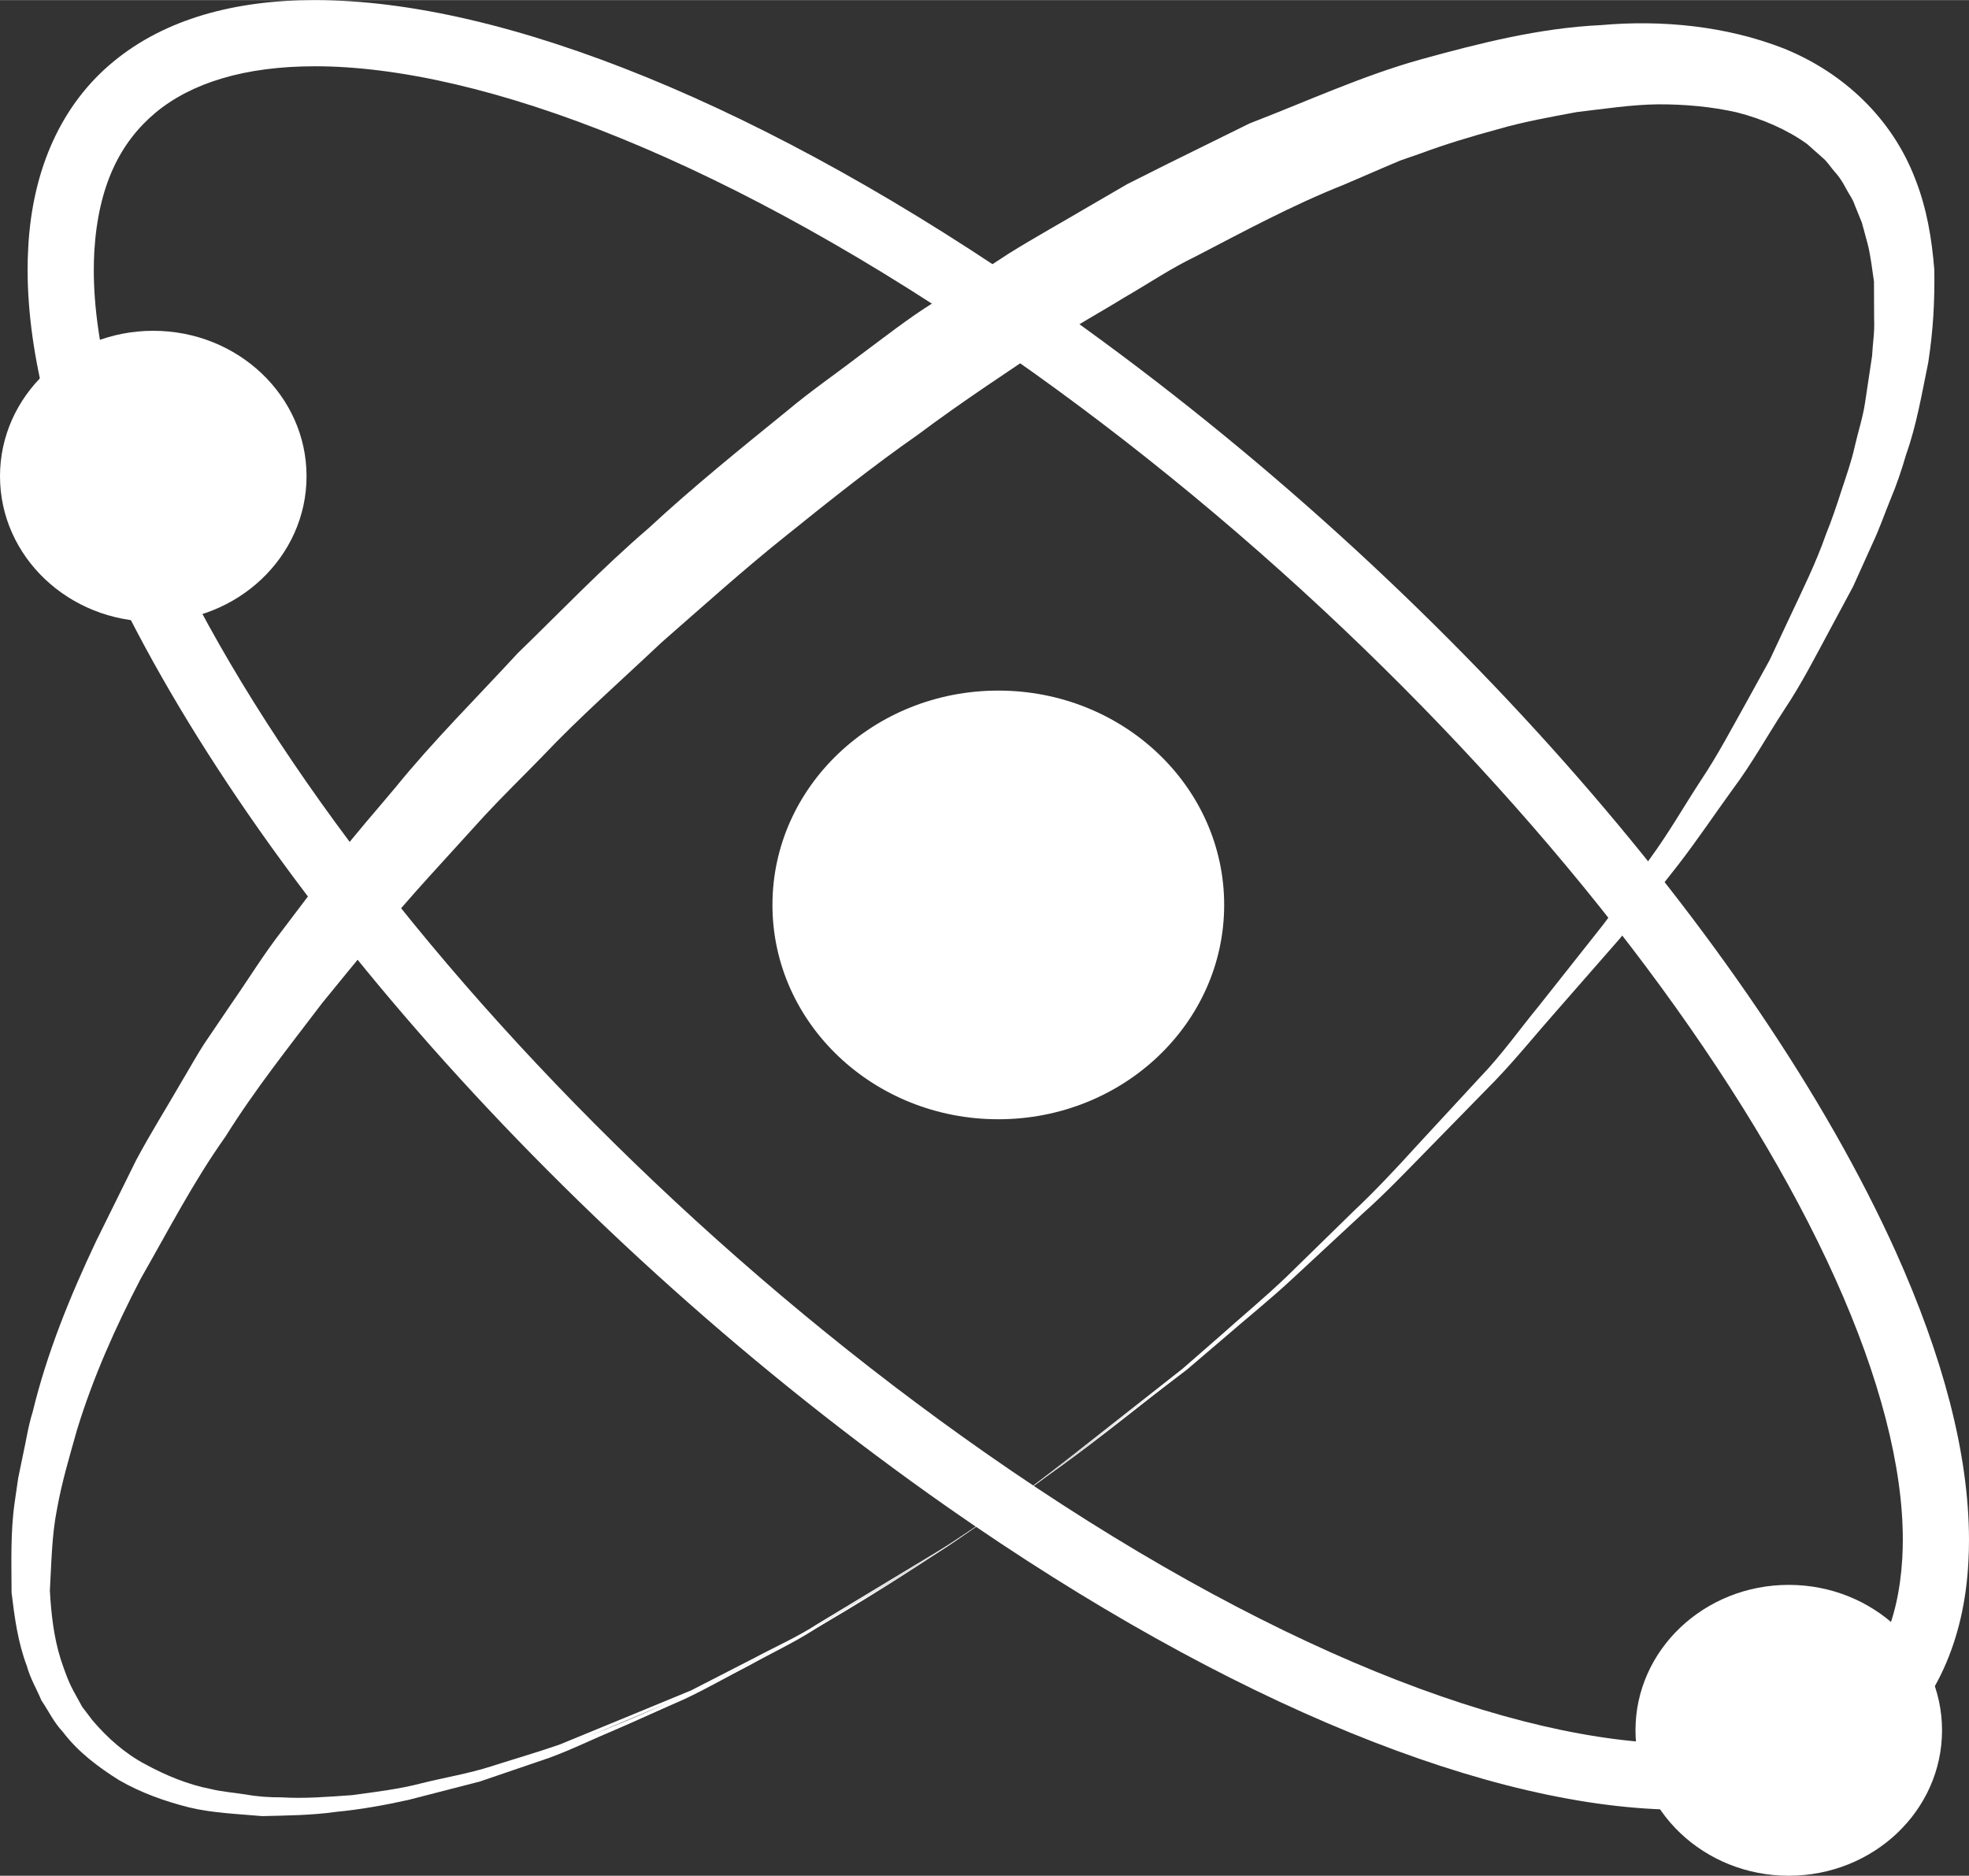
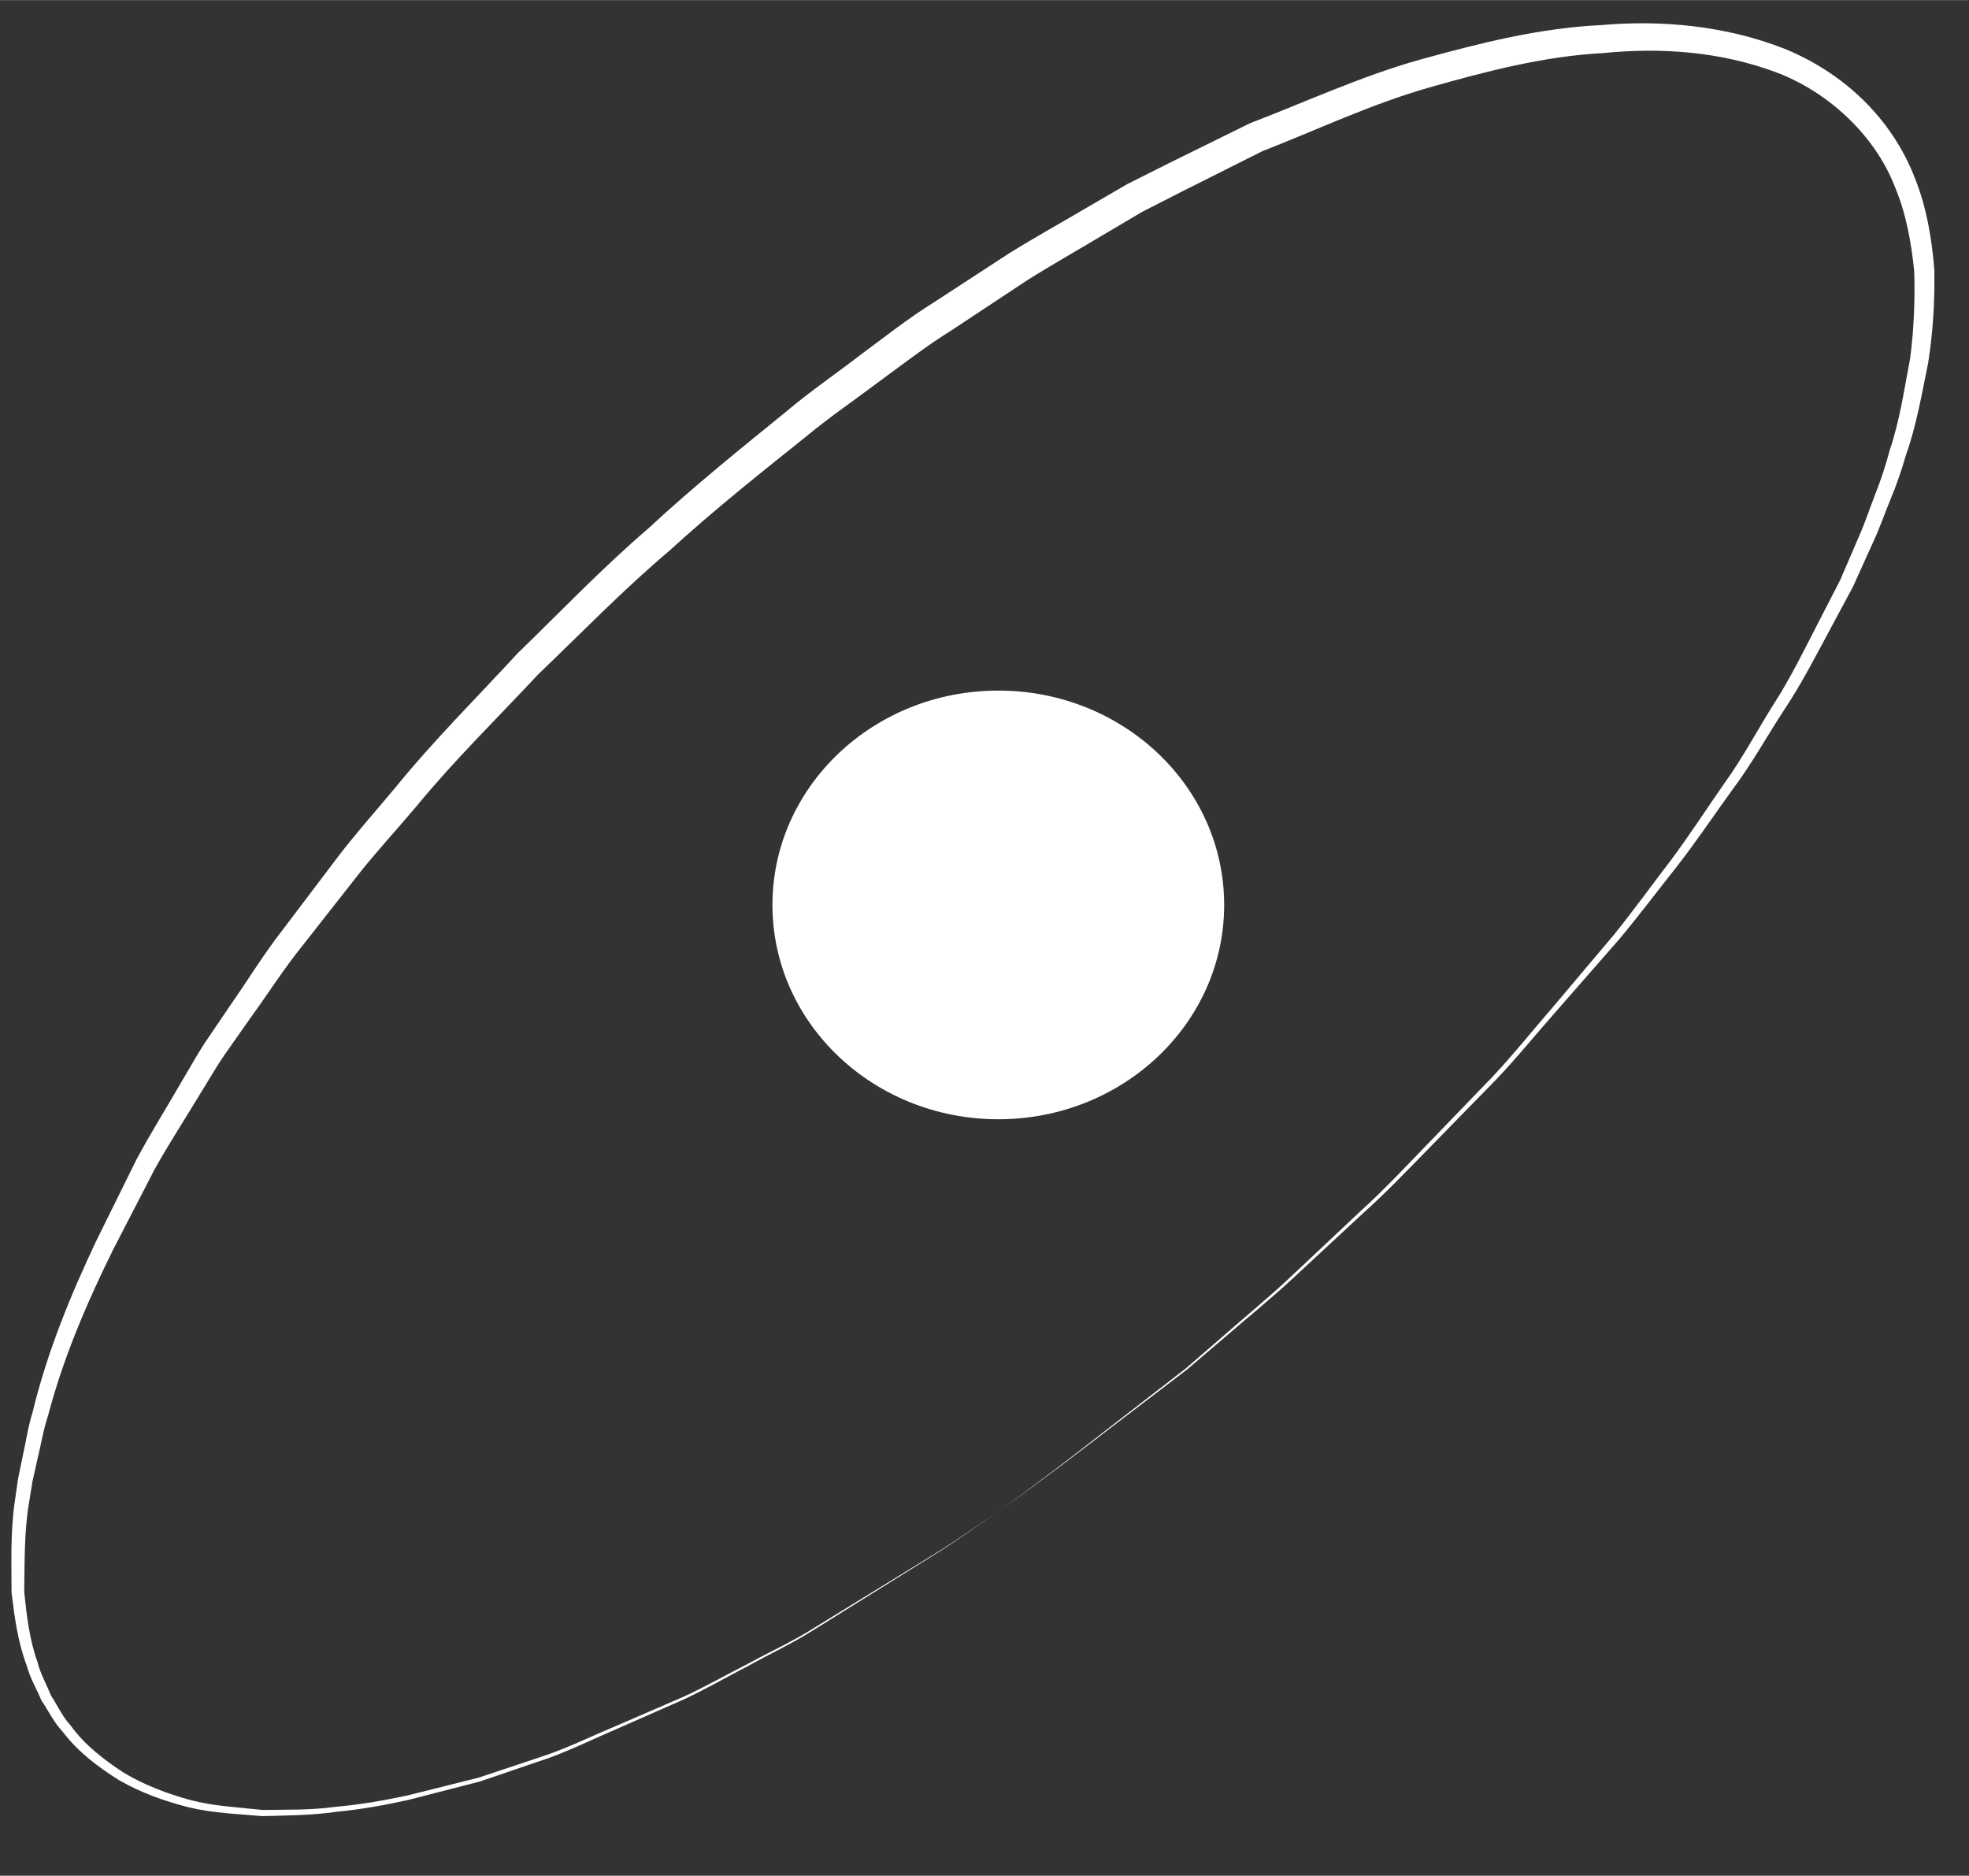
<svg xmlns="http://www.w3.org/2000/svg" xml:space="preserve" width="1861px" height="1773px" version="1.1" style="shape-rendering:geometricPrecision; text-rendering:geometricPrecision; image-rendering:optimizeQuality; fill-rule:evenodd; clip-rule:evenodd" viewBox="0 0 1396.77 1330.61">
  <rect x="0" y="0" width="1396.77" height="1330.61" fill="#333333" stroke="none" />
  <defs>
    <style type="text/css">
   
    .fil0 {fill:white}
   
  </style>
  </defs>
  <g id="Warstwa_x0020_1">
    <g id="_3077774114912">
      <path class="fil0" d="M868.4 641.9c0,83.98 -71.75,152.05 -160.22,152.05 -88.48,0 -160.22,-68.07 -160.22,-152.05 0,-83.98 71.75,-152.05 160.22,-152.05 88.47,0 160.22,68.07 160.22,152.05z" />
-       <path class="fil0" d="M708.84 1071.69c0,0 -12.48,8.57 -35.9,24.67 -23.72,15.59 -58.52,38.56 -104.65,64.76 -46.21,25.93 -103.44,55.92 -172.58,82.43 -34.6,13.02 -72.27,25.03 -113.09,33.4 -40.79,7.59 -85.09,13.23 -131.14,5.99 -22.86,-3.77 -46.15,-10.9 -67.26,-23.8 -21.1,-12.77 -39.46,-31.73 -51.47,-54.66 -11.97,-22.93 -18.11,-48.83 -20.06,-74.97 0.07,-12.89 0.14,-25.86 0.21,-38.93 0.04,-12.84 3.27,-26.41 4.84,-39.75 9.4,-52.99 26.5,-104.93 50.26,-155.11 22.52,-50.79 51.2,-99.65 81.88,-148.24 62.67,-96.33 138.01,-188.65 222.51,-274.56 84.07,-86.39 178.13,-165.57 278.09,-236.59 100.98,-69.31 208.03,-131.9 323.42,-172.47 57.68,-19.83 117.24,-35.37 178.81,-37.62 30.67,-0.93 61.89,1.49 92.13,10.23 30.18,8.37 59.09,25.42 80.34,49.38 21.27,24.17 32.68,54.61 37.42,84 1.61,7.39 1.7,14.79 2.44,22.15l0.45 5.51c0.1,4.02 -0.11,4.09 -0.14,6.34l-0.46 10.36c-1.02,13.93 -0.09,27.19 -3.5,41.71 -7.93,57.94 -28.75,107.74 -50.46,155.98 -45.6,95.18 -102.89,176.6 -159.82,247.68 -57.68,70.56 -113.66,132.61 -167.22,183.6 -25.94,26.34 -52.51,48.58 -75.61,70.65 -24.25,20.84 -46.52,39.97 -66.63,57.24 -41.48,33.05 -74.19,58.85 -97.56,75.03 -22.99,16.69 -35.25,25.59 -35.25,25.59zm0 0c0,0 12.2,-8.99 35.06,-25.84 23.24,-16.35 55.75,-42.39 96.97,-75.71 19.97,-17.42 42.08,-36.71 66.15,-57.7 22.99,-22.17 48.75,-45.22 74.17,-71.99 52.18,-52.11 107.32,-114.77 161.65,-187.28 53.98,-72.58 107.78,-155.45 148.88,-249.88 19.39,-46.96 37.85,-98.25 42.91,-149.3 2.8,-12.29 1.44,-26.79 1.94,-40.39l0.08 -10.38 -0.01 -4.05 -0.58 -4.83c-0.92,-6.42 -1.16,-13.03 -2.84,-19.24 -5.04,-25.23 -15.36,-49.18 -32.47,-67.24 -34.43,-36.94 -91.49,-46.55 -146.16,-42.53 -55.47,3.52 -111.54,18.93 -166,39.11 -108.94,41.56 -213.34,101.65 -311.24,170.32 -98.43,68.25 -189.93,146.34 -274.61,228.55 -84.09,82.79 -160.94,170.58 -225.79,262.35 -31.62,46.33 -61.36,93.05 -84.92,141.49 -24.85,47.72 -43.1,97.87 -53.69,146.88 -1.86,12.43 -5.46,24.12 -5.99,36.96 -0.54,12.59 -1.06,25.08 -1.59,37.48 0.93,24.33 5.75,48.08 15.75,69.05 19.91,42.76 63.44,67.32 106.79,75.23 43.79,8.58 87.74,4.91 128.14,-2.02 40.54,-7.38 78.23,-18.52 112.97,-30.77 69.57,-24.55 126.97,-54.31 173.29,-79.89 46.29,-25.84 81.24,-48.54 105.07,-63.99 23.52,-15.91 36.07,-24.39 36.07,-24.39z" />
      <path class="fil0" d="M708.84 1071.69c-14.38,9.74 -28.33,20.1 -43.07,29.32l-44.22 27.58 -44.21 27.56c-14.7,9.43 -30.5,16.69 -45.69,25.13 -15.43,7.97 -30.46,16.71 -46.19,24.07l-47.74 21.03c-16.02,6.79 -31.59,14.53 -47.99,20.54l-49.32 16.83 -50.61 13.04c-17.12,3.79 -34.06,6.84 -51.53,8.51 -17.32,2.48 -34.8,2.54 -52.28,3.01 -17.29,-1.57 -35.23,-2.14 -52.07,-6.24 -17.17,-4.36 -33.88,-10.3 -49.28,-19.17 -14.8,-9.24 -29.41,-20.15 -40.2,-34.53 -6.21,-6.46 -9.98,-14.71 -15.03,-22.07 -3.56,-8.51 -7.87,-15.45 -10.32,-24.38 -6.45,-16.99 -8.74,-34.48 -10.87,-52.06l-0.01 -0.12 0 -0.25c-0.05,-21.07 -0.86,-43.15 2.29,-64.35l2.38 -16.49 3.23 -15.68c2.36,-10.45 3.79,-20.95 7.06,-31.36 10.25,-42.29 26.6,-82.19 45.04,-121.23l28.39 -57.44c10.09,-18.89 21.6,-37.22 32.35,-55.87 5.64,-9.32 10.52,-18.49 16.8,-27.95l17.97 -26.52c12.26,-17.54 23.3,-35.71 36.58,-52.73l38.98 -51.51c13.05,-17.14 27.36,-33.12 41.11,-49.63 27.14,-33.43 57.51,-63.51 86.85,-95.37 30.71,-29.78 60.04,-60.57 92.88,-88.73 31.64,-29.36 65.08,-56.29 98.42,-83.37 16.43,-13.83 34.17,-25.98 51.2,-39.05 16.93,-12.52 34.57,-26.5 52.62,-37.69l53.68 -34.98c18.23,-11.3 37.18,-21.82 55.74,-32.77l27.96 -16.26 28.89 -14.5 57.96 -28.58c39.94,-15.33 80.15,-33.89 121.13,-45.28 41.69,-11.5 84.24,-22.35 127.95,-24.39 43.07,-3.85 88.8,0.56 129.76,16.59 42.41,17.15 76.77,49.6 93.18,92.49 8.29,21 11.8,42.59 13.57,64.63 0.29,23.18 -0.83,42.94 -4.36,65.95l0.11 -0.61c-4.58,22.13 -8.25,44.48 -15.81,65.71 -3.14,10.83 -6.72,21.46 -11.09,31.78 -4.23,10.36 -7.87,21.01 -12.65,31.09l-13.89 30.75 -15.77 29.36c-10.55,19.54 -20.57,39.35 -33.04,58 -12.22,18.7 -23.04,38.36 -36.4,56.2 -13.08,18.03 -25.47,36.55 -39.1,54.15 -13.88,17.44 -27.13,35.18 -41.51,52.37l-43.88 50.16c-14.75,16.61 -28.65,33.96 -44.04,50.02l-46.67 47.7c-15.58,15.9 -30.85,32.01 -47.45,46.79l-48.86 45.34c-16.31,15.26 -33.63,29.08 -50.4,43.68l-25.38 21.65 -26.49 20.22c-35.4,26.83 -70.28,54.37 -106.66,79.91zm0 0c36.21,-25.79 70.88,-53.58 106.1,-80.66l26.35 -20.4 25.17 -21.78c16.63,-14.69 33.99,-28.73 50.01,-43.94l48.54 -45.66c16.49,-14.91 31.7,-31.15 47.09,-47.09l46.22 -47.89c15.22,-16.13 29.08,-33.58 43.64,-50.34l42.98 -50.93c13.83,-17.14 26.88,-35.25 40.34,-52.81 13.28,-17.76 25.28,-36.42 37.97,-54.58 12.98,-17.99 23.29,-37.59 35.05,-56.28 11.96,-18.53 21.68,-38.59 31.87,-58.32l15.25 -29.63 12.99 -30.21c4.57,-10.12 7.92,-20.58 11.92,-30.85 4.12,-10.25 7.45,-20.72 10.29,-31.31 7.04,-20.86 10.15,-42.55 14.24,-63.99l0.1 -0.55 0.01 -0.07c2.64,-19.22 3.6,-42.34 2.94,-61.77 -2,-20.44 -5.8,-41.35 -13.66,-60.04 -14.36,-37.11 -47.79,-67.78 -84.73,-81.52 -39.03,-14.44 -80.68,-17.64 -122.43,-13.47 -41.84,2.2 -82.7,12.94 -123.08,24.36 -41.41,11.83 -78.8,29.73 -118.5,45.21l-56.76 28.5 -28.28 14.42 -27.32 16.14c-18.16,10.89 -36.53,21.22 -54.51,32.55l-53.45 35.35c-18.28,11.36 -34.24,23.86 -51.73,36.62 -16.93,12.82 -34.58,24.73 -50.94,38.3 -33.17,26.57 -66.47,53.01 -97.68,81.59 -32.29,27.23 -62.19,58.15 -93.01,87.63 -28.69,30.79 -59.36,60.73 -86.3,93.51 -13.63,16.28 -28.17,31.88 -41.29,48.5l-39.25 49.99c-13.33,16.44 -24.86,34.65 -37.38,51.89l-18.43 26.22c-5.7,8.23 -11.1,17.82 -16.67,26.67 -10.89,18.16 -22.49,35.84 -32.84,54.42l-29.4 56.94c-18.68,37.77 -35.56,77.11 -46.18,117.79 -3.34,9.94 -5.03,20.67 -7.55,30.99l-3.5 15.64 -2.47 15.2c-3.52,21.09 -3.04,41.86 -3.4,63.5l-0.01 -0.34c1.73,16.8 3.76,34.14 9.45,49.84 1.88,7.98 6.59,16.19 9.54,23.73 4.67,7 8.06,14.95 13.88,21.16 9.89,13.76 23.47,24.26 37.79,33.61 14.61,8.78 30.77,14.84 47.16,19.35 16.96,4.43 33.91,5.13 51.15,7.04 17.24,-0.23 34.56,0.21 51.71,-2.2 17.12,-1.49 34.53,-4.49 51.26,-8.1l50.4 -12.6 49.42 -16.49c16.24,-5.8 31.93,-13.48 47.93,-20.13l47.78 -20.66c15.76,-7.24 30.88,-15.86 46.36,-23.75 15.21,-8.32 31.15,-15.5 45.78,-24.76l44.4 -27.26 44.41 -27.26c14.78,-9.1 28.82,-19.39 43.26,-29.02z" />
-       <path class="fil0" d="M708.84 1071.69c35.54,-25.72 69.6,-53.37 104.16,-80.39l25.85 -20.34 24.76 -21.59c16.31,-14.61 33.31,-28.65 49.05,-43.71l47.05 -46c15.97,-15.03 30.89,-31 45.66,-47.27l44.64 -48.32c15.26,-15.79 27.87,-33.79 41.78,-50.69l40.75 -51.5c13.69,-16.89 25.47,-35.63 38.3,-53.35 13.01,-17.73 23.77,-36.73 35.75,-55.02 12.15,-18.16 22.26,-37.59 32.96,-56.63l15.8 -28.69 13.91 -29.65c9.32,-19.93 18.9,-39.05 26.17,-59.87 4.14,-10.22 7.58,-20.51 10.89,-30.81 3.39,-10.3 7.04,-20.52 9.38,-31.1 2.39,-10.53 5.86,-20.88 7.39,-31.54l4.79 -31.89 0.14 -0.84c0.4,-8.7 1.87,-16.37 1.45,-26l-0.11 -27.28 0.06 0.84c-1.28,-8.33 -2.47,-19.55 -4.79,-28.02l-3.86 -14.16 -5.12 -12.62c-1.38,-4.33 -4.37,-8.06 -6.44,-12.13 -2.11,-4.13 -4.61,-7.94 -7.7,-11.3 -2.92,-3.25 -5.61,-7.68 -8.64,-10l-11.01 -9.77c-14.16,-10.15 -31.5,-17.7 -49.56,-22.34 -18.28,-4.15 -37.2,-5.82 -56.19,-5.75 -18.9,0.22 -37.75,3.19 -57.57,5.49 -19.03,3.58 -37.42,6.78 -56.09,12.2 -18.66,5.03 -37.19,10.65 -55.42,17.41l-13.74 4.77 -13.08 5.57 -27.06 11.65c-36.73,14.58 -70.75,33.05 -105.14,50.9 -17.45,8.36 -33.72,19.45 -50.59,29.13 -16.57,10.26 -33.8,19.44 -49.86,30.59 -32.53,21.93 -64.75,42.92 -96.31,66.57 -32.34,22.58 -62.72,46.88 -93.04,71.26 -30.45,24.27 -59.57,50.55 -88.97,76.23 -28.6,27.06 -57.56,52.39 -84.68,81.01 -13.66,14.06 -27.81,27.81 -41.09,42.13l-39.34 43.27c-26.18,28.88 -51.02,59.17 -75.64,89.45 -23.8,31.37 -47.71,61.32 -68.63,94.79 -22.91,32.25 -40.52,66.64 -59.9,100.42 -18.19,34.96 -33.89,70.16 -45.32,107.44 -5.31,18.92 -10.77,36.99 -14.24,56.47 -3.7,18.5 -3.92,38.38 -5.04,57.96l0.01 -0.36c0.92,16.48 2.75,33.01 7.7,48.74 2.57,7.7 5.35,15.72 9.15,22.67l6.1 11.1 7.31 9.58c10.45,12.31 23.04,23.57 37.69,31.25 14.49,7.86 30.02,14.31 46.37,17.47 7.82,1.93 16.58,2.54 24.82,3.87 8.36,1.52 16.71,2.04 25.03,2 16.66,1.03 33.46,-0.41 50.22,-1.56 16.75,-2.3 33.28,-4.22 49.68,-8.53 16.38,-4.06 33.16,-6.79 49.18,-11.95 16,-5.13 32.28,-9.83 48.06,-15.29l46.86 -19.26 46.81 -19.32 45.02 -23.09c14.89,-7.96 30.33,-14.77 44.52,-23.98l43.35 -26.19 43.36 -26.2c14.38,-8.83 28.14,-18.64 42.24,-27.93zm0 0c-14.04,9.38 -27.71,19.3 -42.04,28.24l-43.17 26.51 -43.18 26.5c-14.09,9.31 -29.6,16.3 -44.44,24.35l-44.96 23.48 -46.67 19.67 -46.73 19.58c-16.04,5.69 -32.21,10.48 -48.32,15.77 -16.1,5.3 -32.79,8.12 -49.15,12.29 -16.28,4.43 -33.32,6.58 -50.01,8.96 -16.9,1.41 -33.77,3.24 -50.91,2.48 -8.59,0.18 -17.09,-0.21 -25.4,-1.56 -8.44,-1.21 -16.65,-1.58 -25.28,-3.48 -16.92,-2.98 -33.1,-9.28 -48.35,-17.22 -15.44,-7.8 -28.82,-19.16 -40.34,-32.28l-8.18 -10.45 -6.29 -10.99c-4.41,-7.75 -7.34,-15.81 -10.24,-24 -5.52,-16.48 -7.77,-33.7 -9.02,-50.88l0 -0.13 0.01 -0.25c0.78,-19.61 0.53,-39.16 4.09,-59.34 3.05,-19.26 8.5,-39.04 13.48,-57.98 10.9,-38.09 26.64,-75.17 44.08,-110.16 19,-34.73 36.75,-70.64 58.82,-102.94 20.15,-33.6 44.59,-65.62 67.72,-97.24 11.6,-15.98 24.6,-30.85 36.85,-46.33 12.47,-15.29 24.55,-30.93 38.06,-45.39l39.6 -44.18c13.32,-14.56 27.26,-28.31 40.86,-42.5 26.72,-28.62 56.69,-55.36 84.97,-82.46 29.53,-26.17 58.59,-52.79 89.37,-77.7 30.71,-25.07 61.51,-50 93.46,-72.64 31.05,-23.84 65.07,-45.12 97.74,-66.97 16.32,-11.14 33.89,-20.37 50.77,-30.64 17.25,-9.75 33.63,-20.74 51.68,-29.28 35.44,-18.09 70.71,-36.76 107.18,-50.92l27.13 -11.46 14.07 -5.84 14.11 -4.8c18.67,-6.76 37.76,-12.42 57.07,-17.48 19.04,-5.41 39.53,-8.86 59.04,-12.33 19.21,-2.01 39.29,-4.68 59.73,-4.62 40.4,0.59 82.18,7.82 117.04,34.58l10.83 9.98c4.6,3.96 6.91,8.23 10.44,12.36 3.48,4.01 6.27,8.44 8.6,13.11 2.33,4.69 5.46,8.9 7.06,14 8.93,19.98 11.2,38.23 13.85,59.19l0.05 0.46 0 0.4 -0.39 27.61c0.27,8.72 -1.42,19.18 -2.3,28.73l0.14 -0.84 -5.58 33.07c-1.8,11.04 -5.53,21.56 -8.2,32.33 -2.61,10.82 -6.52,21.22 -10.18,31.69 -3.6,10.51 -7.31,20.94 -11.6,30.99 -7.57,20.51 -17.96,40.51 -27.59,60.13l-14.59 29.64 -16.46 28.64c-11.13,18.99 -21.65,38.33 -34.24,56.43 -12.38,18.17 -23.65,37.2 -36.94,54.62 -13.2,17.55 -25.15,35.86 -39.38,52.8l-41.83 50.95c-14.31,16.63 -26.94,34.75 -42.36,50.38l-44.98 47.99c-14.84,16.11 -29.97,32.09 -46.06,47.01l-47.38 45.65c-16.04,15.14 -33.01,28.94 -49.46,43.46l-24.98 21.46 -25.99 20.16c-34.75,26.74 -69,54.16 -104.73,79.63z" />
-       <path class="fil0" d="M685.73 1049.96l-13.44 19.26c100.78,70.43 197.37,123.87 285.46,159.86 88.11,35.97 167.66,54.68 235.29,54.73 56.9,0 106.26,-13.48 142.79,-43.58 36.62,-30.06 57.63,-76.1 60.51,-132.36 0.29,-5.14 0.43,-10.32 0.43,-15.57 -0.08,-61.7 -18.91,-130.77 -51.93,-204.31 -99.32,-220.15 -327.93,-482.42 -600.76,-673.41 -100.78,-70.44 -197.37,-123.86 -285.46,-159.86 -88.11,-35.95 -167.65,-54.66 -235.29,-54.72 -56.9,-0.01 -106.25,13.47 -142.77,43.57 -36.64,30.05 -57.66,76.05 -60.55,132.31 -0.29,5.14 -0.43,10.33 -0.43,15.58 0.08,61.71 18.92,130.78 51.94,204.32 99.33,220.17 327.96,482.44 600.77,673.43l13.44 -19.25 13.45 -19.24c-177.56,-124.09 -336.71,-280.43 -450.78,-433.06 -57.04,-76.29 -102.8,-151.63 -134.06,-221.14 -31.31,-69.47 -47.87,-133.12 -47.8,-185.06 0,-4.41 0.12,-8.74 0.35,-12.99 2.79,-46.82 18.35,-77.67 43.56,-98.69 25.31,-20.98 63.06,-32.82 112.88,-32.82 58.88,-0.06 133.41,16.8 217.54,51.23 84.15,34.37 177.96,86.12 276.32,154.89 177.56,124.09 336.7,280.44 450.76,433.05 57.05,76.29 102.81,151.63 134.05,221.12 31.31,69.48 47.88,133.12 47.81,185.05 0,4.43 -0.13,8.74 -0.36,13 -2.77,46.84 -18.32,77.7 -43.54,98.72 -25.3,21 -63.05,32.84 -112.87,32.84 -58.88,0.04 -133.41,-16.83 -217.54,-51.25 -84.16,-34.36 -177.97,-86.13 -276.32,-154.89l-13.45 19.24z" />
-       <path class="fil0" d="M217.46 337.78c0,56.99 -48.7,103.18 -108.75,103.18 -60.02,0 -108.71,-46.19 -108.71,-103.18 0,-56.98 48.69,-103.17 108.71,-103.17 60.06,0 108.75,46.19 108.75,103.17z" />
-       <path class="fil0" d="M1377.64 1227.43c0,57 -48.7,103.18 -108.75,103.18 -60.02,0 -108.71,-46.18 -108.71,-103.18 0,-56.98 48.69,-103.17 108.71,-103.17 60.05,0 108.75,46.19 108.75,103.17z" />
    </g>
  </g>
</svg>